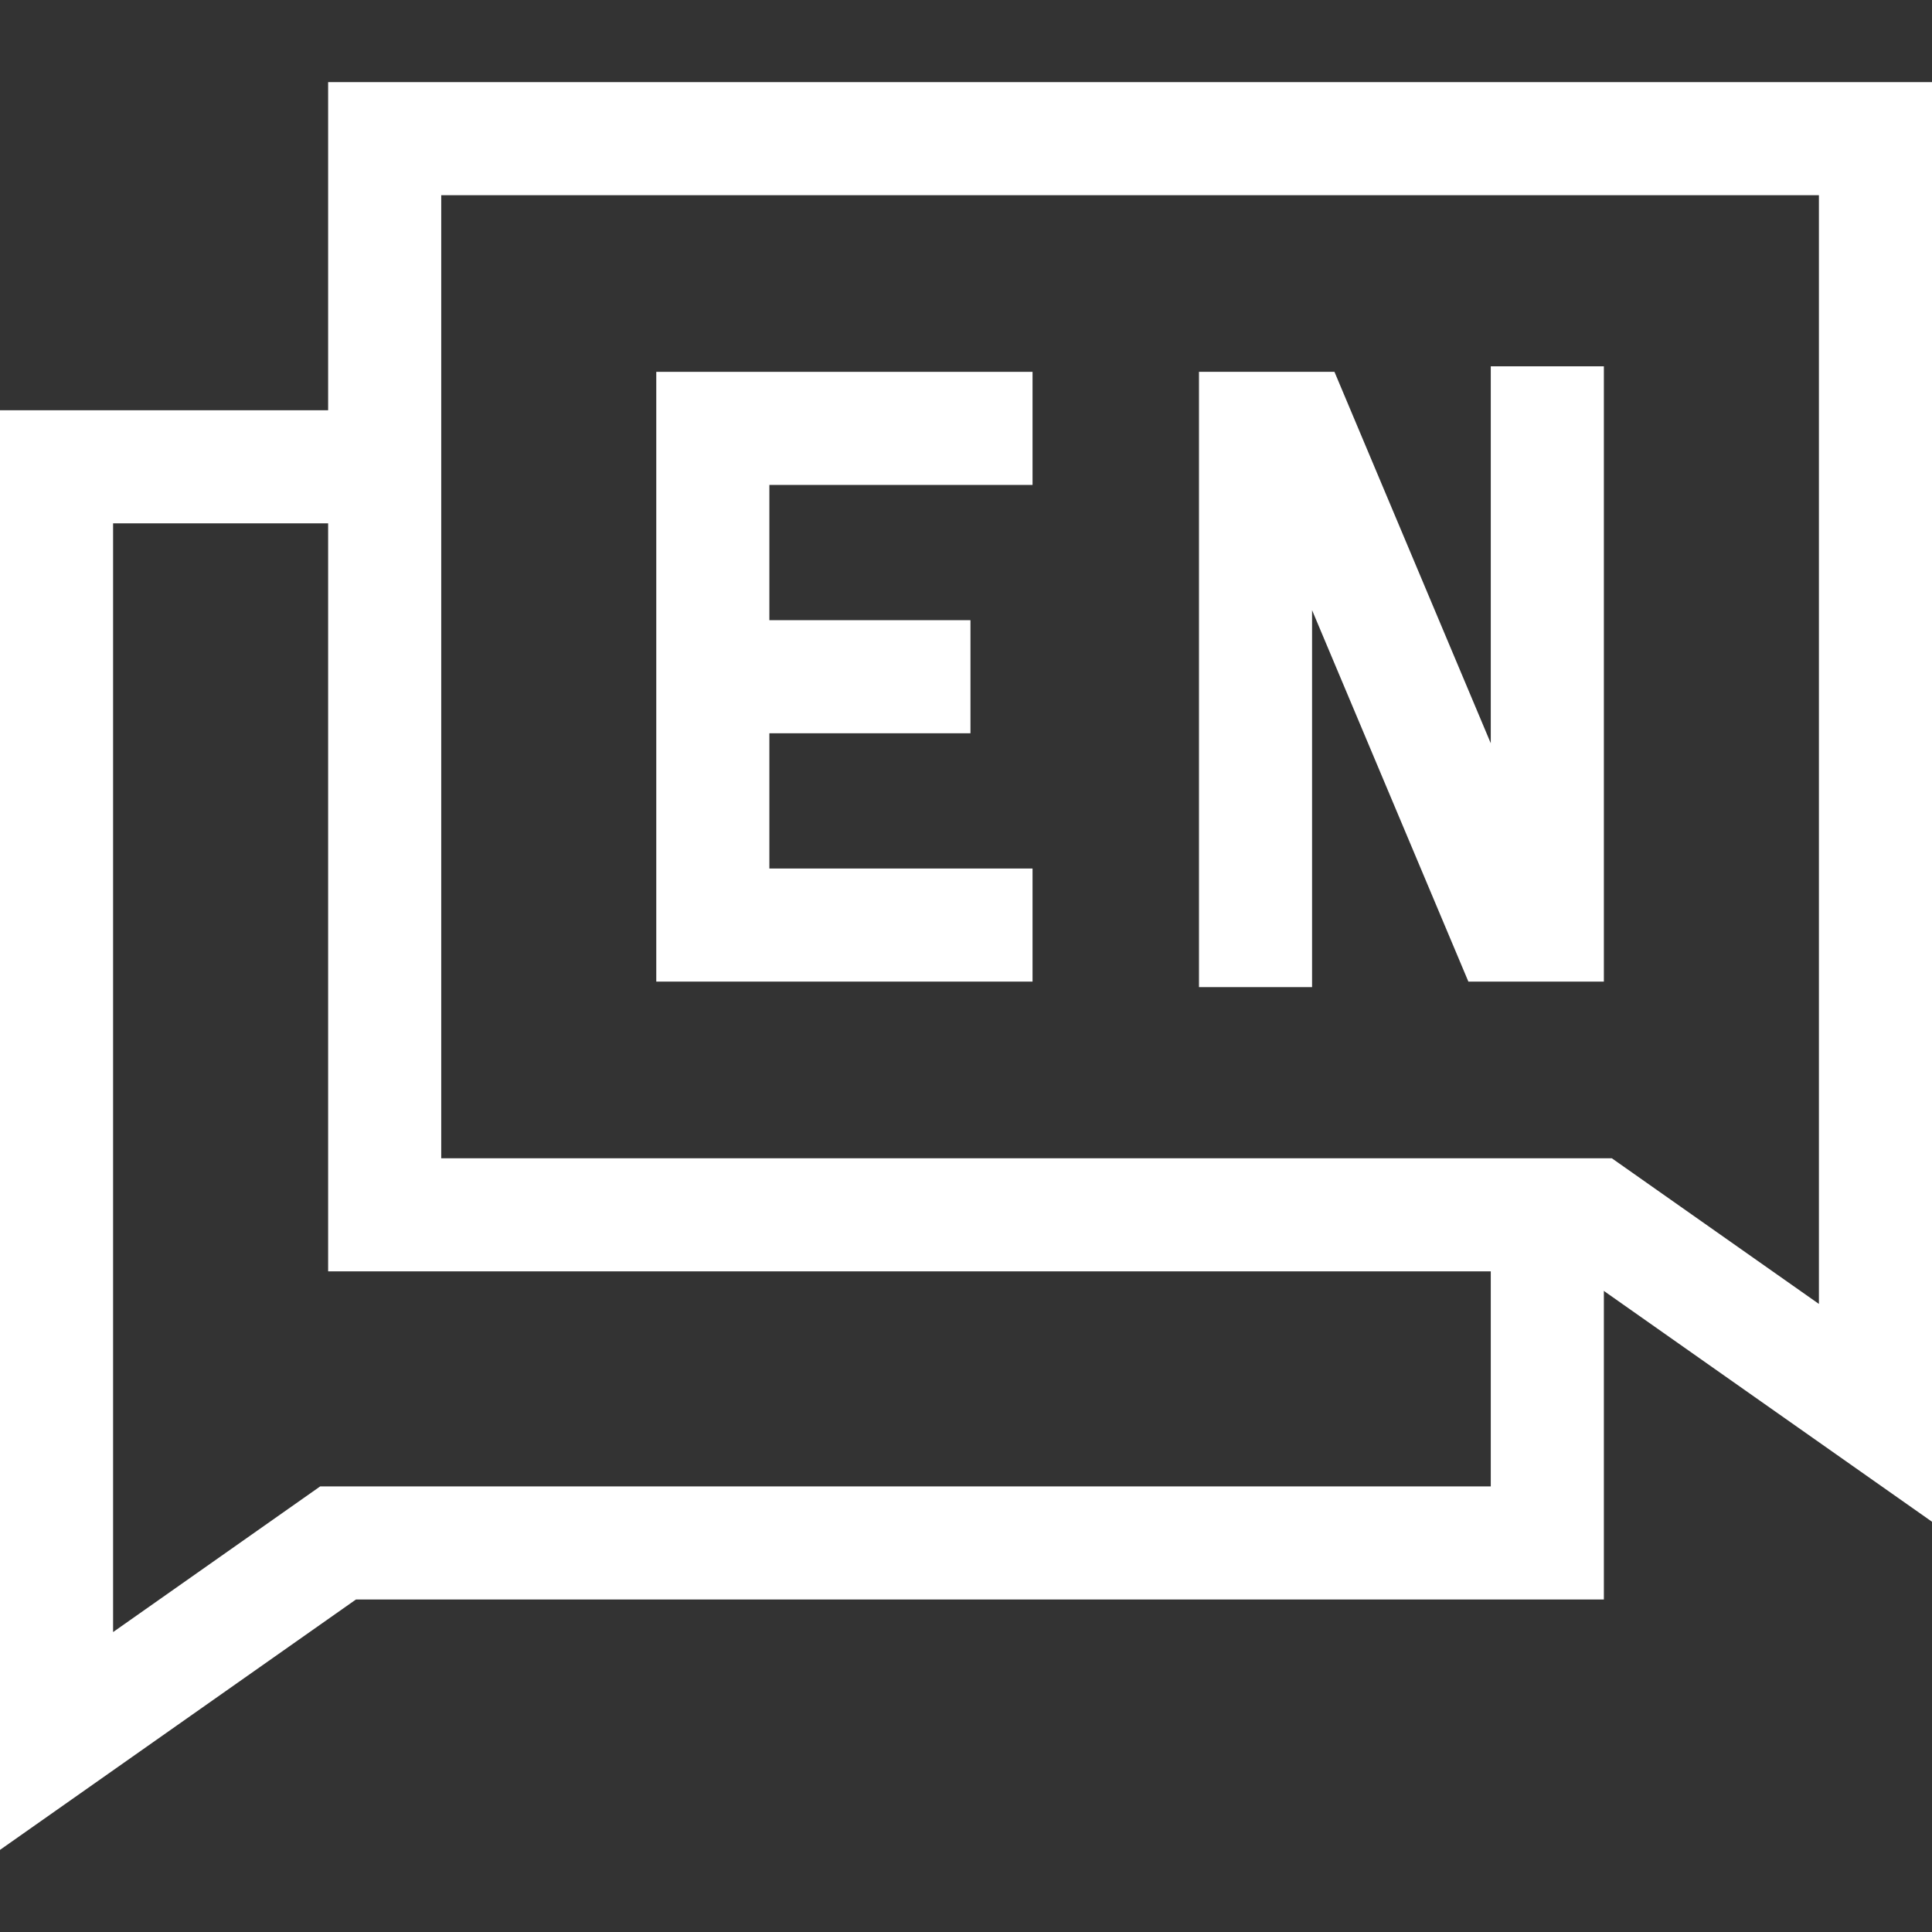
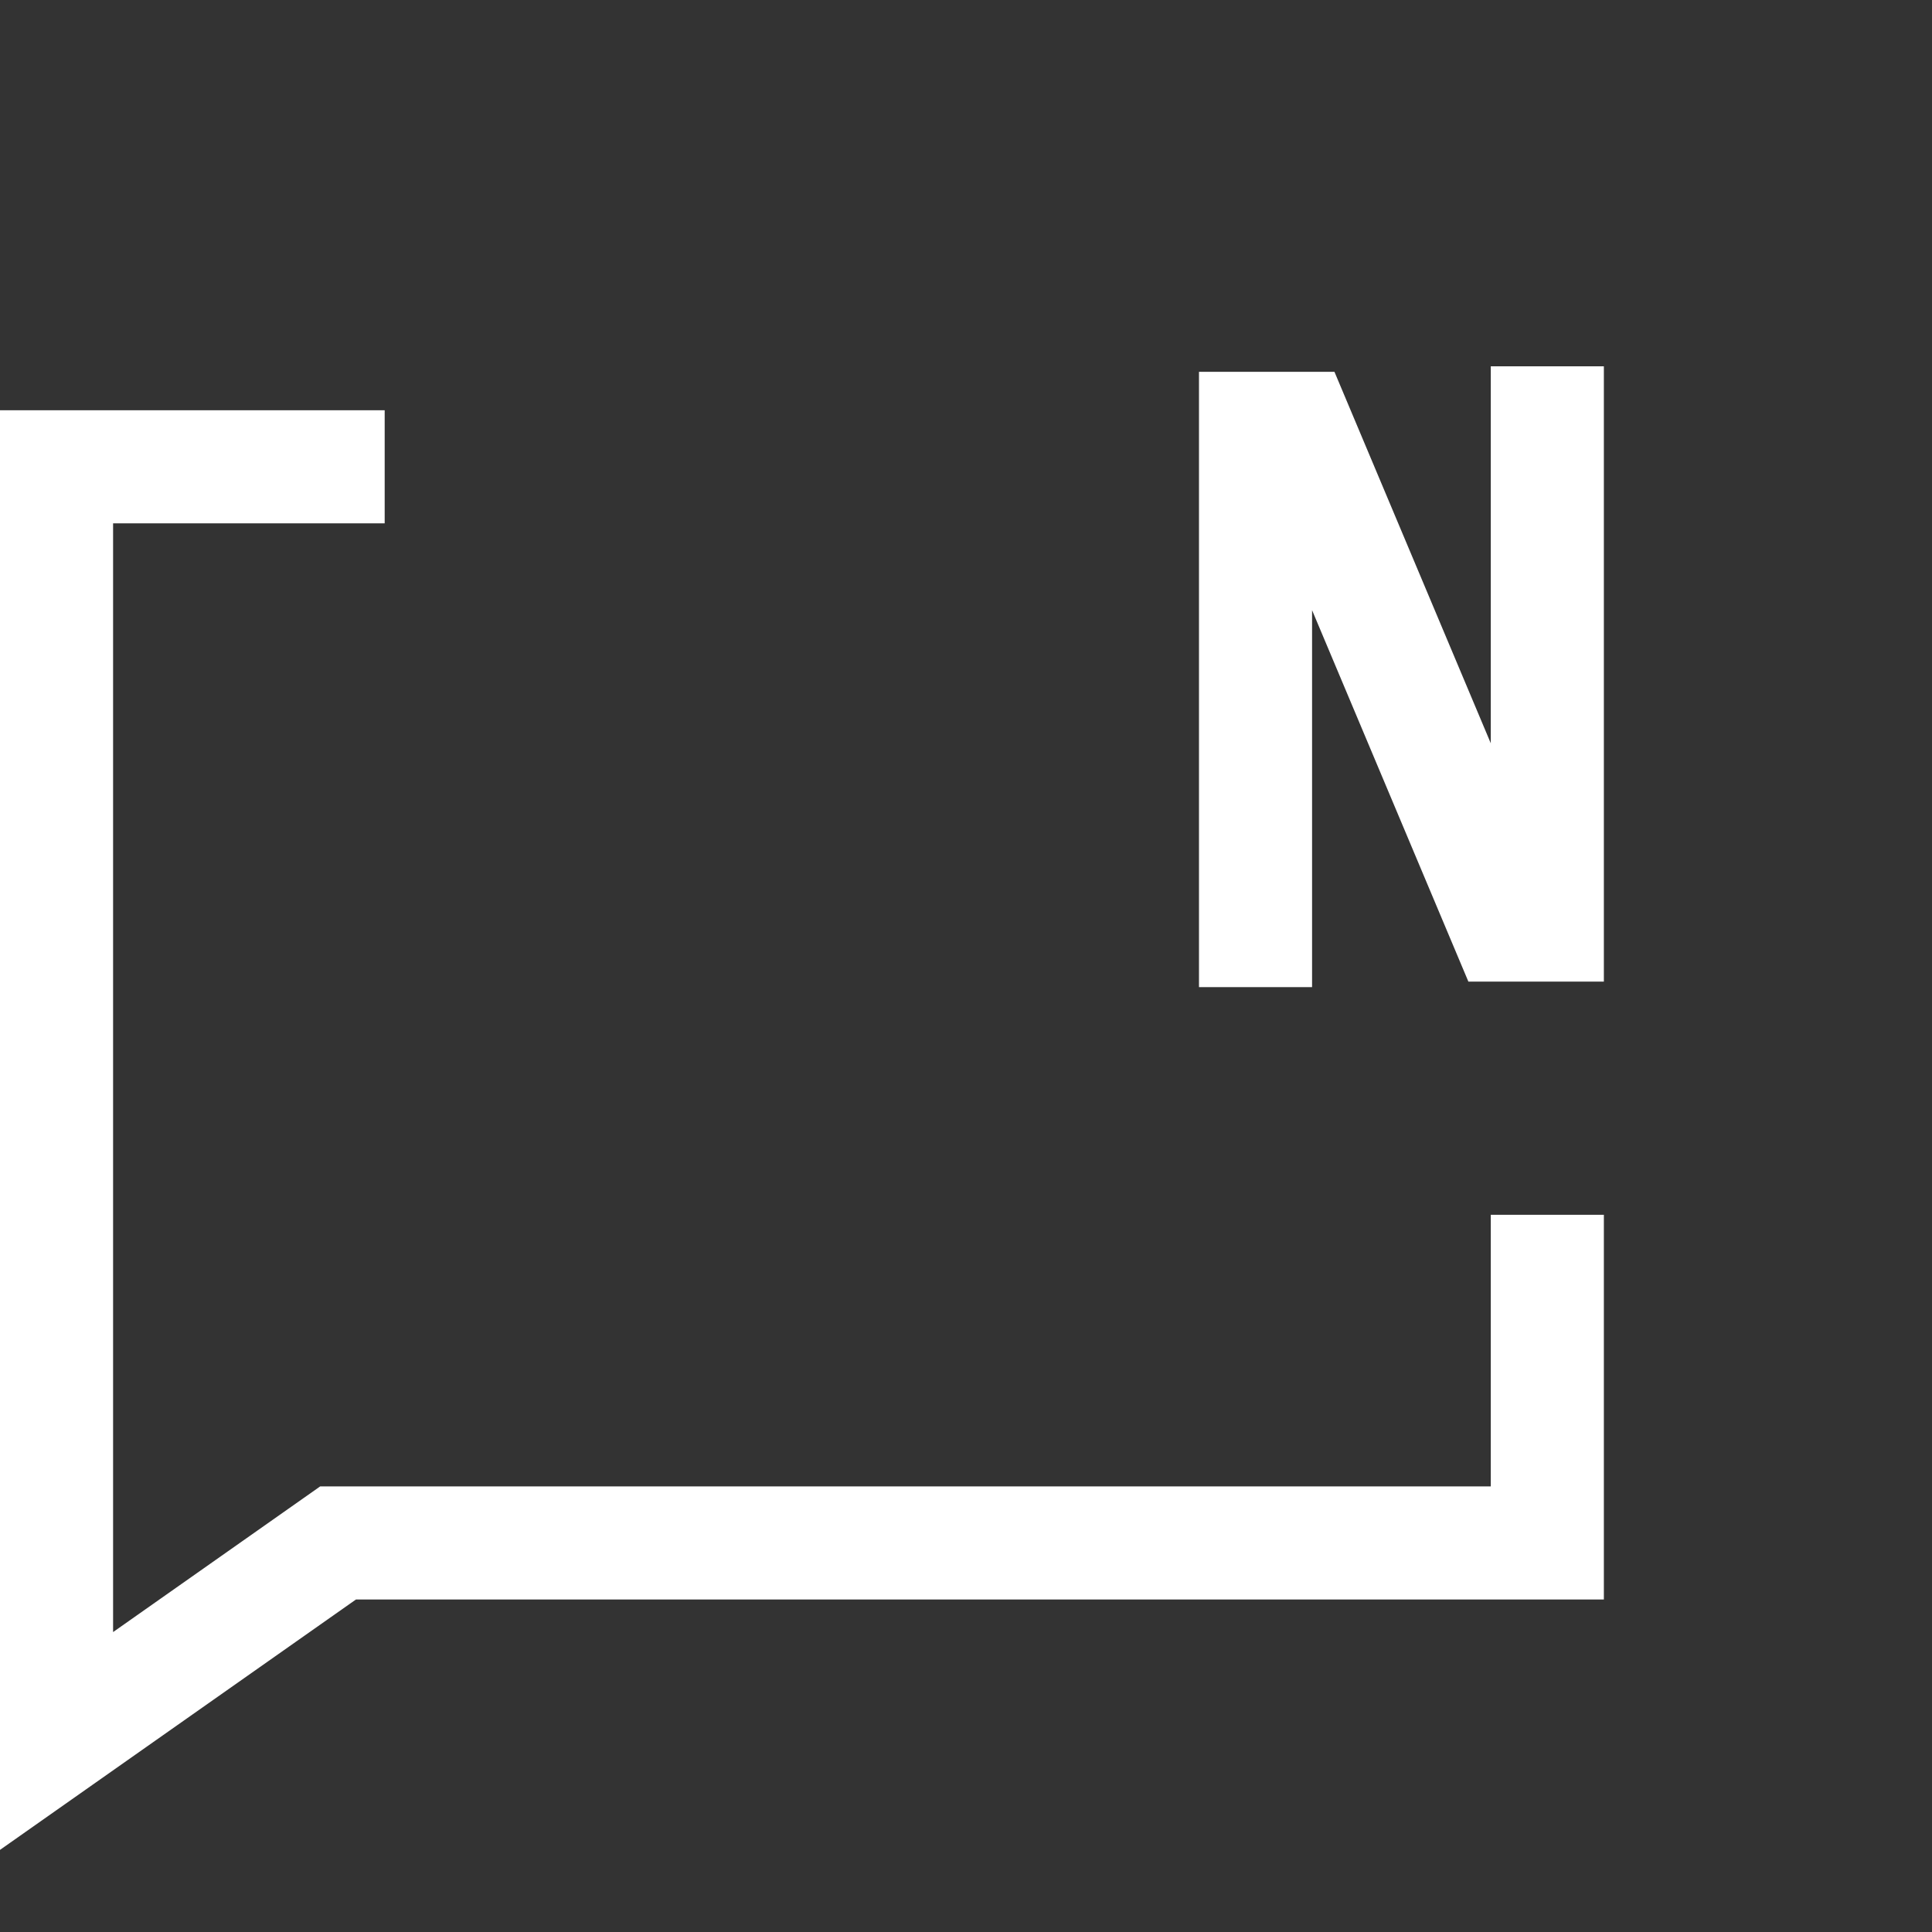
<svg xmlns="http://www.w3.org/2000/svg" version="1.1" id="Capa_1" x="0px" y="0px" viewBox="0 0 512.532 512.532" style="enable-background:new 0 0 512.532 512.532;" xml:space="preserve">
  <rect x="0" y="0" width="512.532" height="512.532" fill="#333333" stroke="none" />
  <g>
-     <line style="fill:none;stroke:#fff;stroke-width:30;stroke-miterlimit:10;" x1="257.449" y1="179.526" x2="189.101" y2="179.526" />
-     <polyline style="fill:none;stroke:#fff;stroke-width:30;stroke-miterlimit:10;" points="273.919,245.406 189.101,245.406 &#10;&#09;&#09;189.101,113.645 273.919,113.645 &#09;" />
    <polyline style="fill:none;stroke:#fff;stroke-width:30;stroke-miterlimit:10;" points="410.482,97.175 410.482,245.406 &#10;&#09;&#09;399.501,245.406 344.053,113.645 333.073,113.645 333.073,261.876 &#09;" />
-     <polygon style="fill:none;stroke:#fff;stroke-width:30;stroke-miterlimit:10;" points="497.532,374.806 497.532,36.785 &#10;&#09;&#09;102.05,36.785 102.05,322.267 422.839,322.267 &#09;" />
    <polyline style="fill:none;stroke:#fff;stroke-width:30;stroke-miterlimit:10;" points="410.482,322.267 410.482,409.317 &#10;&#09;&#09;89.693,409.317 15,461.857 15,123.835 102.05,123.835 &#09;" />
  </g>
  <g>
</g>
  <g>
</g>
  <g>
</g>
  <g>
</g>
  <g>
</g>
  <g>
</g>
  <g>
</g>
  <g>
</g>
  <g>
</g>
  <g>
</g>
  <g>
</g>
  <g>
</g>
  <g>
</g>
  <g>
</g>
  <g>
</g>
</svg>